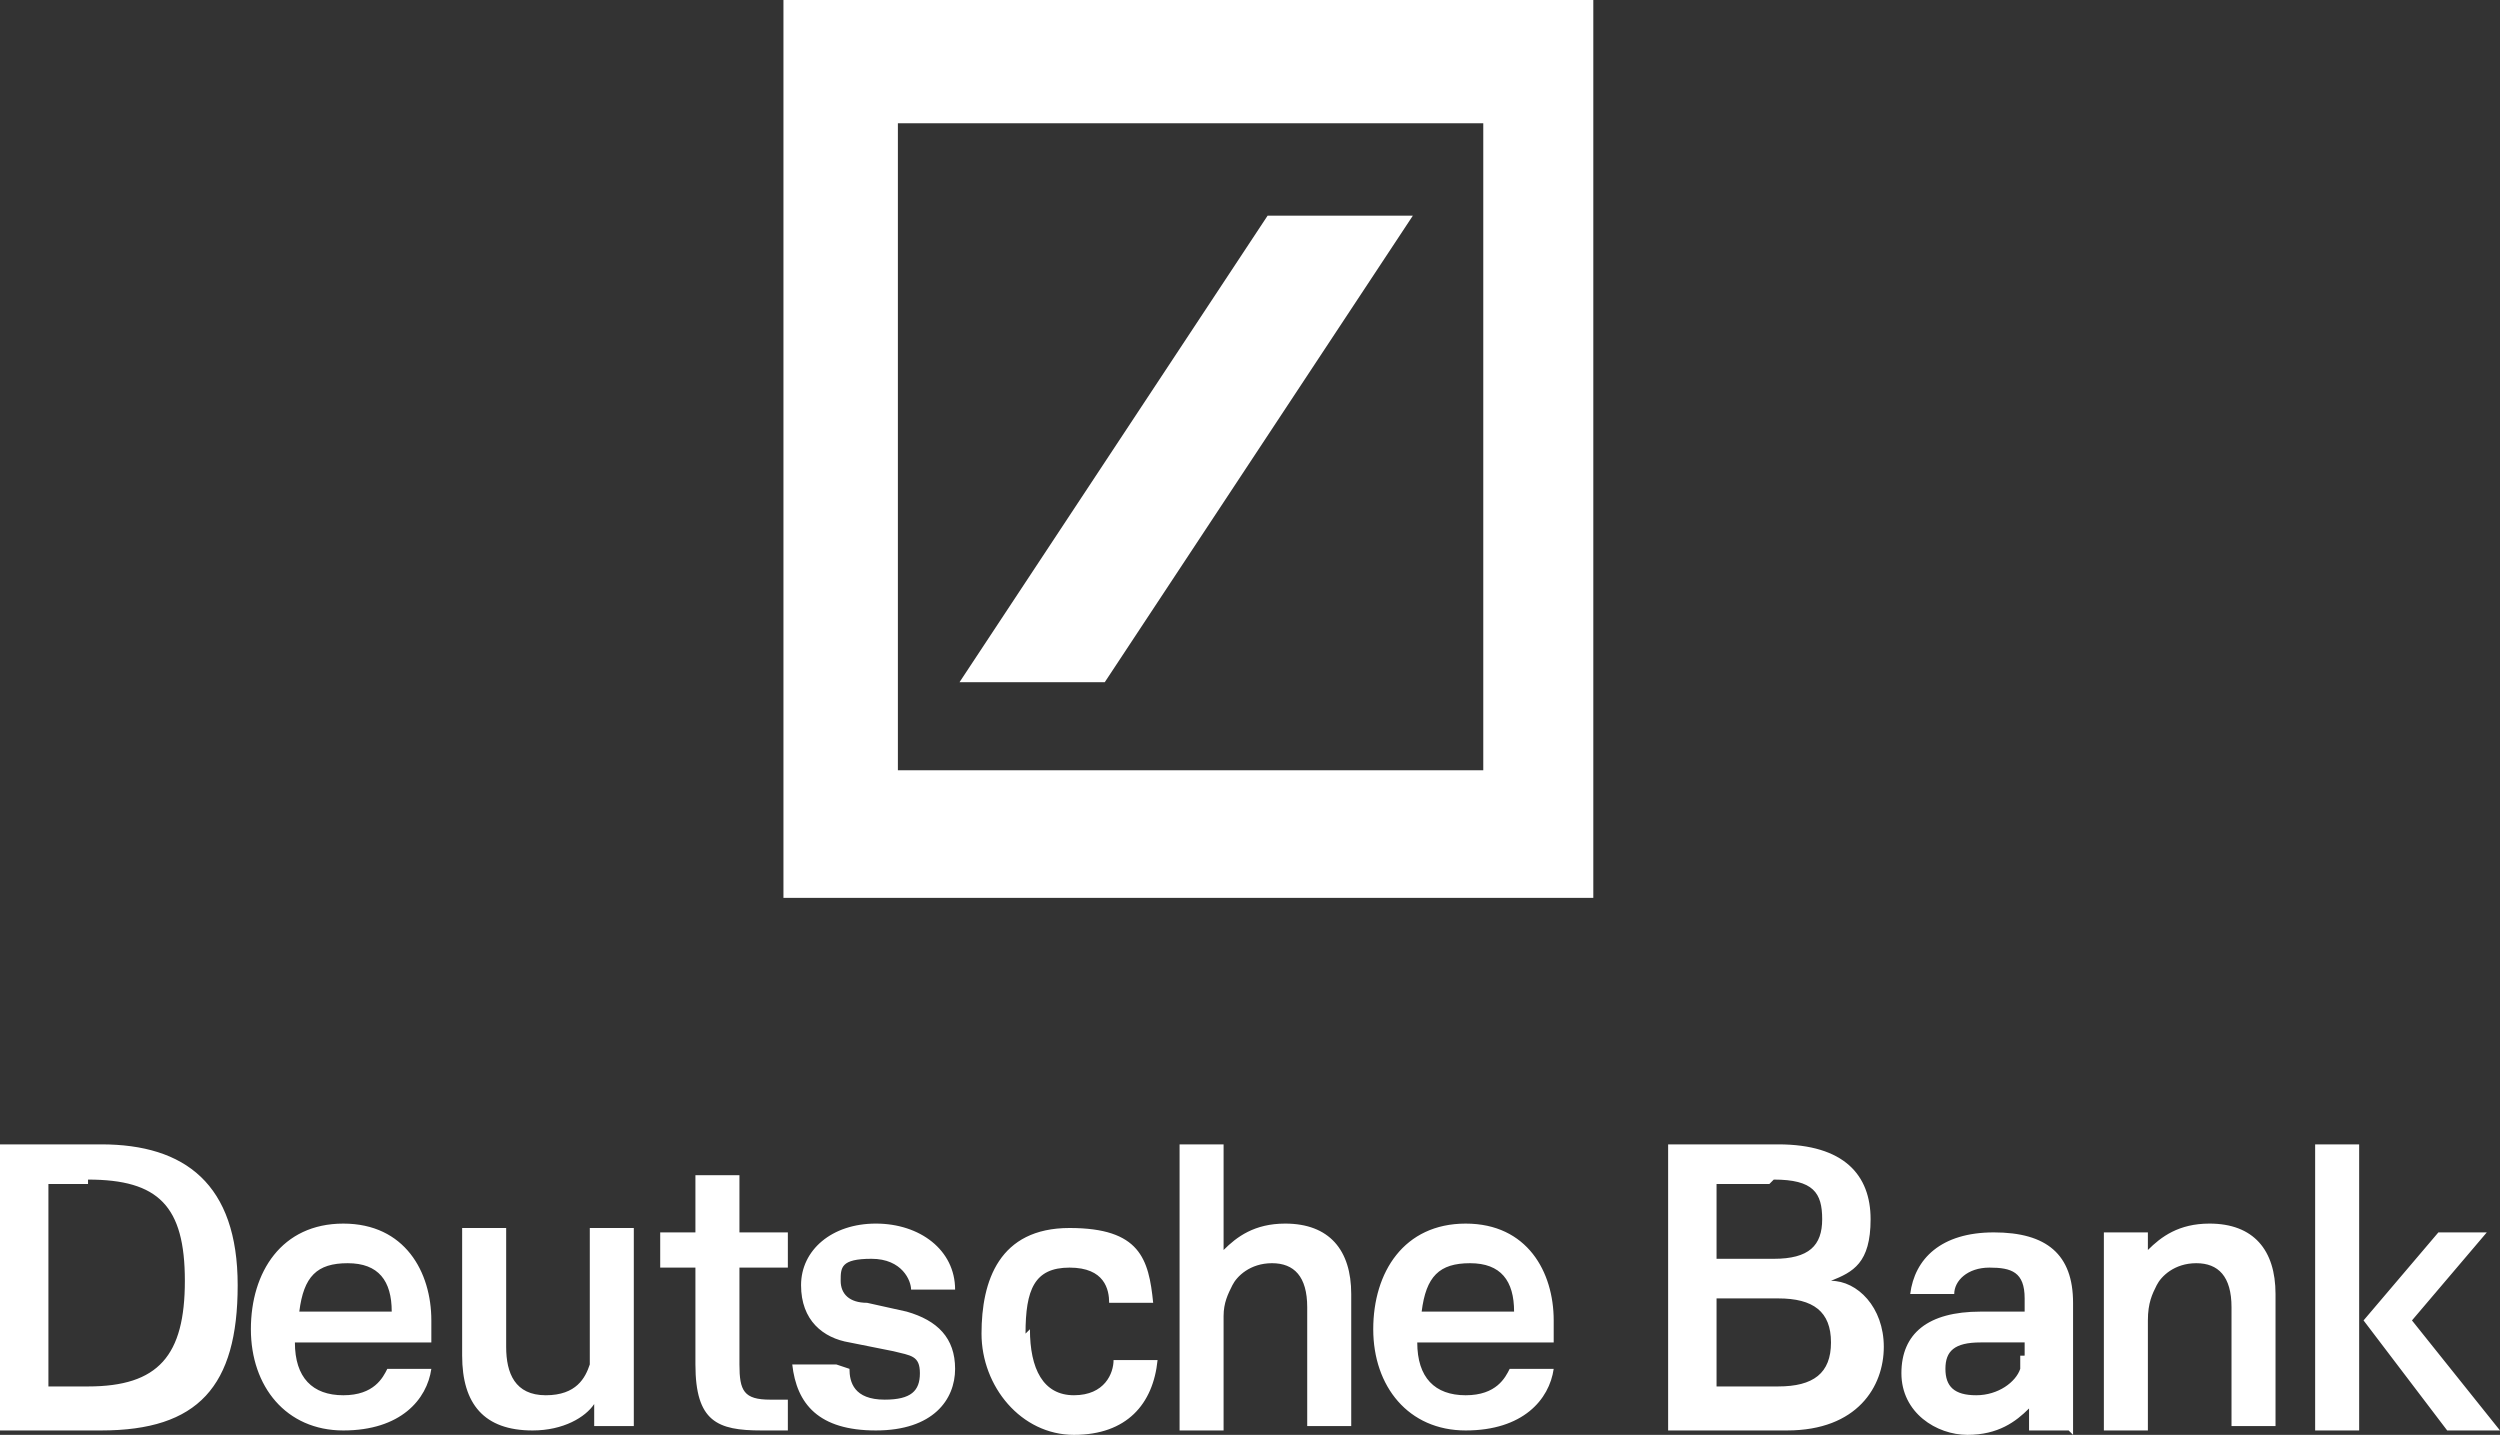
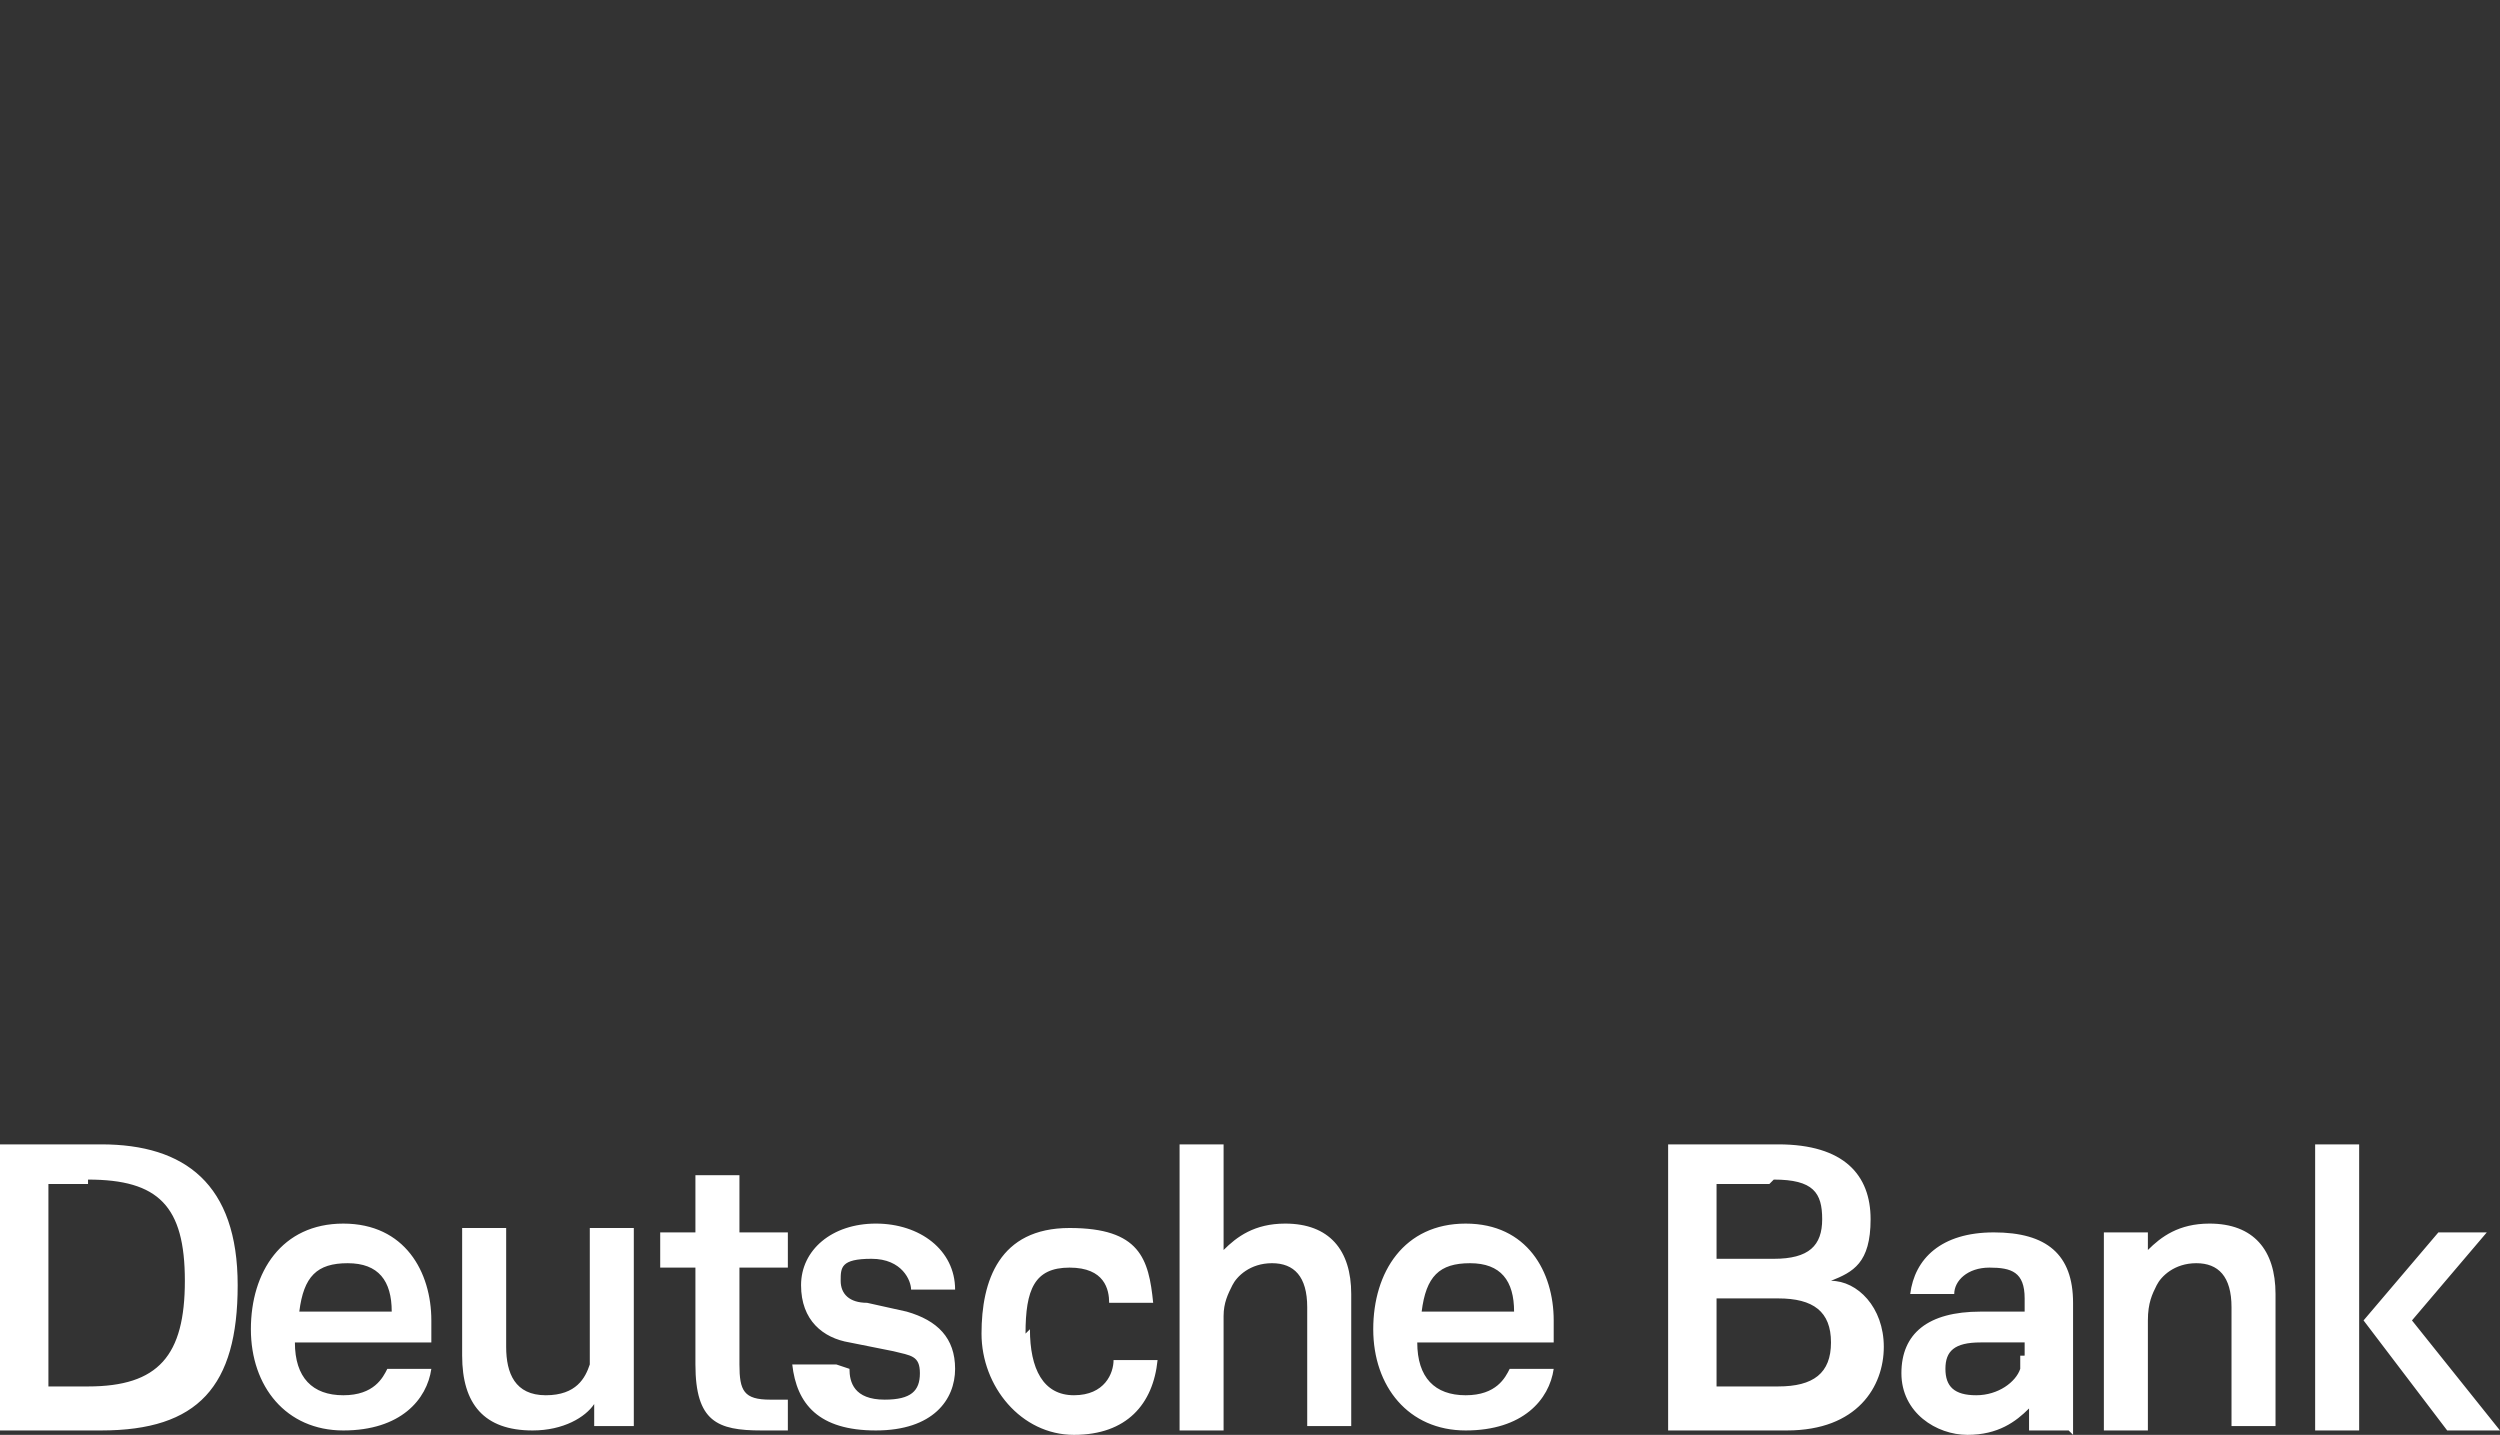
<svg xmlns="http://www.w3.org/2000/svg" id="a" viewBox="0 0 56.8 32.6">
  <rect x="0" y="0" width="56.8" height="32.6" fill="#333333" stroke="none" />
-   <path d="M28.8,4.9l-7,10.6h3.3l7-10.6h-3.3ZM20.4,2.8h13.3v14.7h-13.3V2.8ZM17.8,20.4h18.4V0h-18.4v20.4Z" fill="#fff" />
  <path d="M2,26.9h-.9v4.6h.9c1.6,0,2.2-.7,2.2-2.4s-.6-2.3-2.2-2.3M2.3,26c1.9,0,3.1.9,3.1,3.2s-.9,3.3-3.1,3.3H0v-6.5h2.3ZM6.8,29.8h2.1c0-.7-.3-1.1-1-1.1s-1,.3-1.1,1.1M8.8,31.1h1c-.1.7-.7,1.4-2,1.4s-2.1-1-2.1-2.3.7-2.4,2.1-2.4,2,1.1,2,2.2v.5h-3.1c0,.8.4,1.2,1.1,1.2s.9-.4,1-.6M13.5,31.9c-.2.3-.7.6-1.4.6-1.1,0-1.6-.6-1.6-1.7v-2.9h1v2.7c0,.6.2,1.1.9,1.1s.9-.4,1-.7c0-.2,0-.4,0-.6v-2.5h1v4.5h-.9v-.5ZM17.9,32.5c-.1,0-.4,0-.6,0-1,0-1.5-.2-1.5-1.5v-2.2h-.8v-.8h.8v-1.3h1v1.3h1.1v.8h-1.1v2.2c0,.6.1.8.7.8s.4,0,.4,0v.8ZM19.3,31.1c0,.3.1.7.8.7.6,0,.8-.2.8-.6s-.2-.4-.6-.5l-1-.2c-.6-.1-1.1-.5-1.1-1.3s.7-1.4,1.7-1.4,1.8.6,1.8,1.5h-1c0-.2-.2-.7-.9-.7s-.7.2-.7.5.2.5.6.5l.9.2c.7.2,1.1.6,1.1,1.3s-.5,1.4-1.8,1.4c-1.3,0-1.8-.6-1.9-1.5h1ZM23.4,30.2c0,.9.3,1.5,1,1.5s.9-.5.9-.8h1c-.1,1-.7,1.7-1.9,1.7s-2.1-1.1-2.1-2.3.4-2.4,2-2.4,1.8.7,1.9,1.7h-1c0-.3-.1-.8-.9-.8s-1,.5-1,1.5M27.8,32.5h-1v-6.5h1v2.4c.3-.3.7-.6,1.4-.6,1,0,1.5.6,1.5,1.6v3h-1v-2.7c0-.7-.3-1-.8-1s-.8.3-.9.5c-.1.2-.2.4-.2.7v2.5ZM32.3,29.8h2.1c0-.7-.3-1.1-1-1.1s-1,.3-1.1,1.1M34.3,31.1h1c-.1.7-.7,1.4-2,1.4s-2.1-1-2.1-2.3.7-2.4,2.1-2.4,2,1.1,2,2.2v.5h-3.1c0,.8.4,1.2,1.1,1.2s.9-.4,1-.6M39,29.5v2h1.4c.8,0,1.2-.3,1.2-1s-.4-1-1.2-1h-1.4ZM40.2,26.9h-1.2v1.7h1.3c.8,0,1.1-.3,1.1-.9s-.2-.9-1.1-.9M37.9,32.5v-6.5h2.5c1.5,0,2.1.7,2.1,1.7s-.4,1.2-.9,1.4c.6,0,1.2.6,1.2,1.5s-.6,1.9-2.2,1.9h-2.7ZM46,30.8v-.3h-1c-.6,0-.8.2-.8.6s.2.6.7.6.9-.3,1-.6c0-.1,0-.2,0-.3M47,32.5h-.9v-.5c-.3.3-.7.6-1.4.6s-1.5-.5-1.5-1.4.6-1.4,1.8-1.4h1v-.3c0-.6-.3-.7-.8-.7s-.8.3-.8.6h-1c.1-.8.7-1.4,1.9-1.4s1.8.5,1.8,1.6v3ZM48.8,28.4c.3-.3.7-.6,1.4-.6,1,0,1.5.6,1.5,1.6v3h-1v-2.7c0-.7-.3-1-.8-1s-.8.3-.9.5c-.1.2-.2.4-.2.8v2.5h-1v-4.5h1v.5ZM55.4,28l-1.7,2,1.9,2.5h1.2l-2-2.5,1.7-2h-1.2ZM52.6,32.5h1v-6.5h-1v6.5Z" fill="#fff" />
</svg>